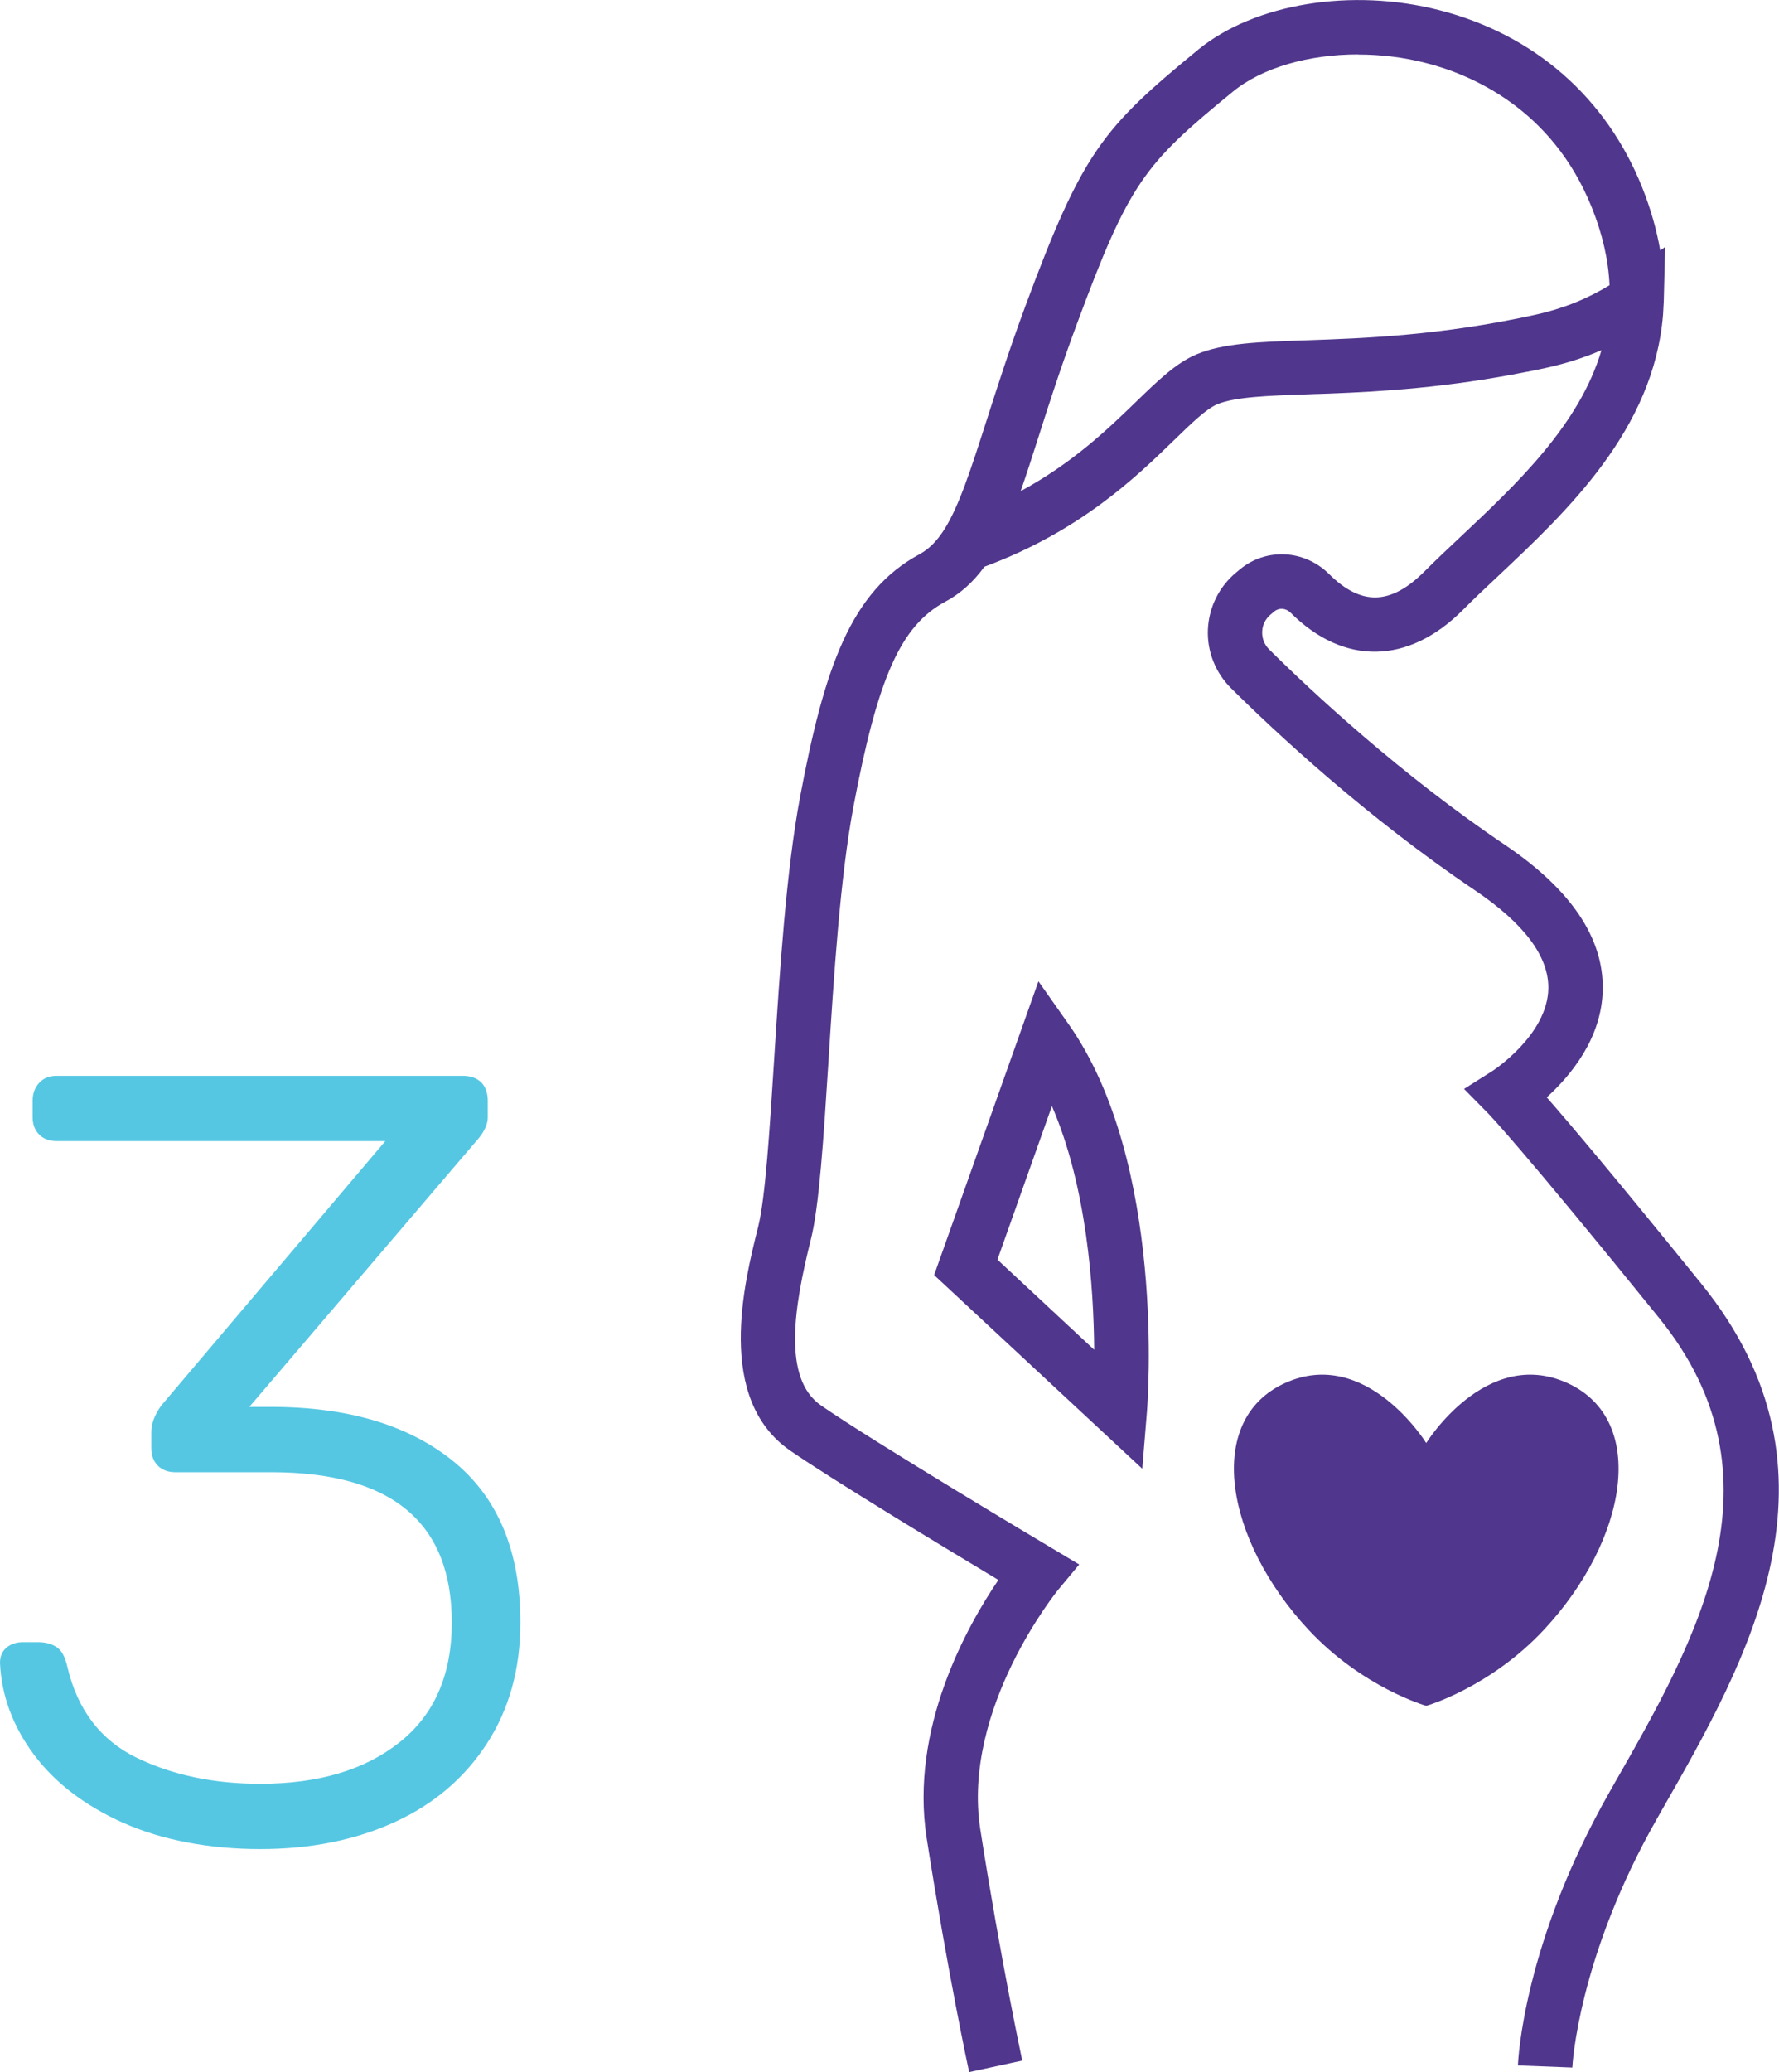
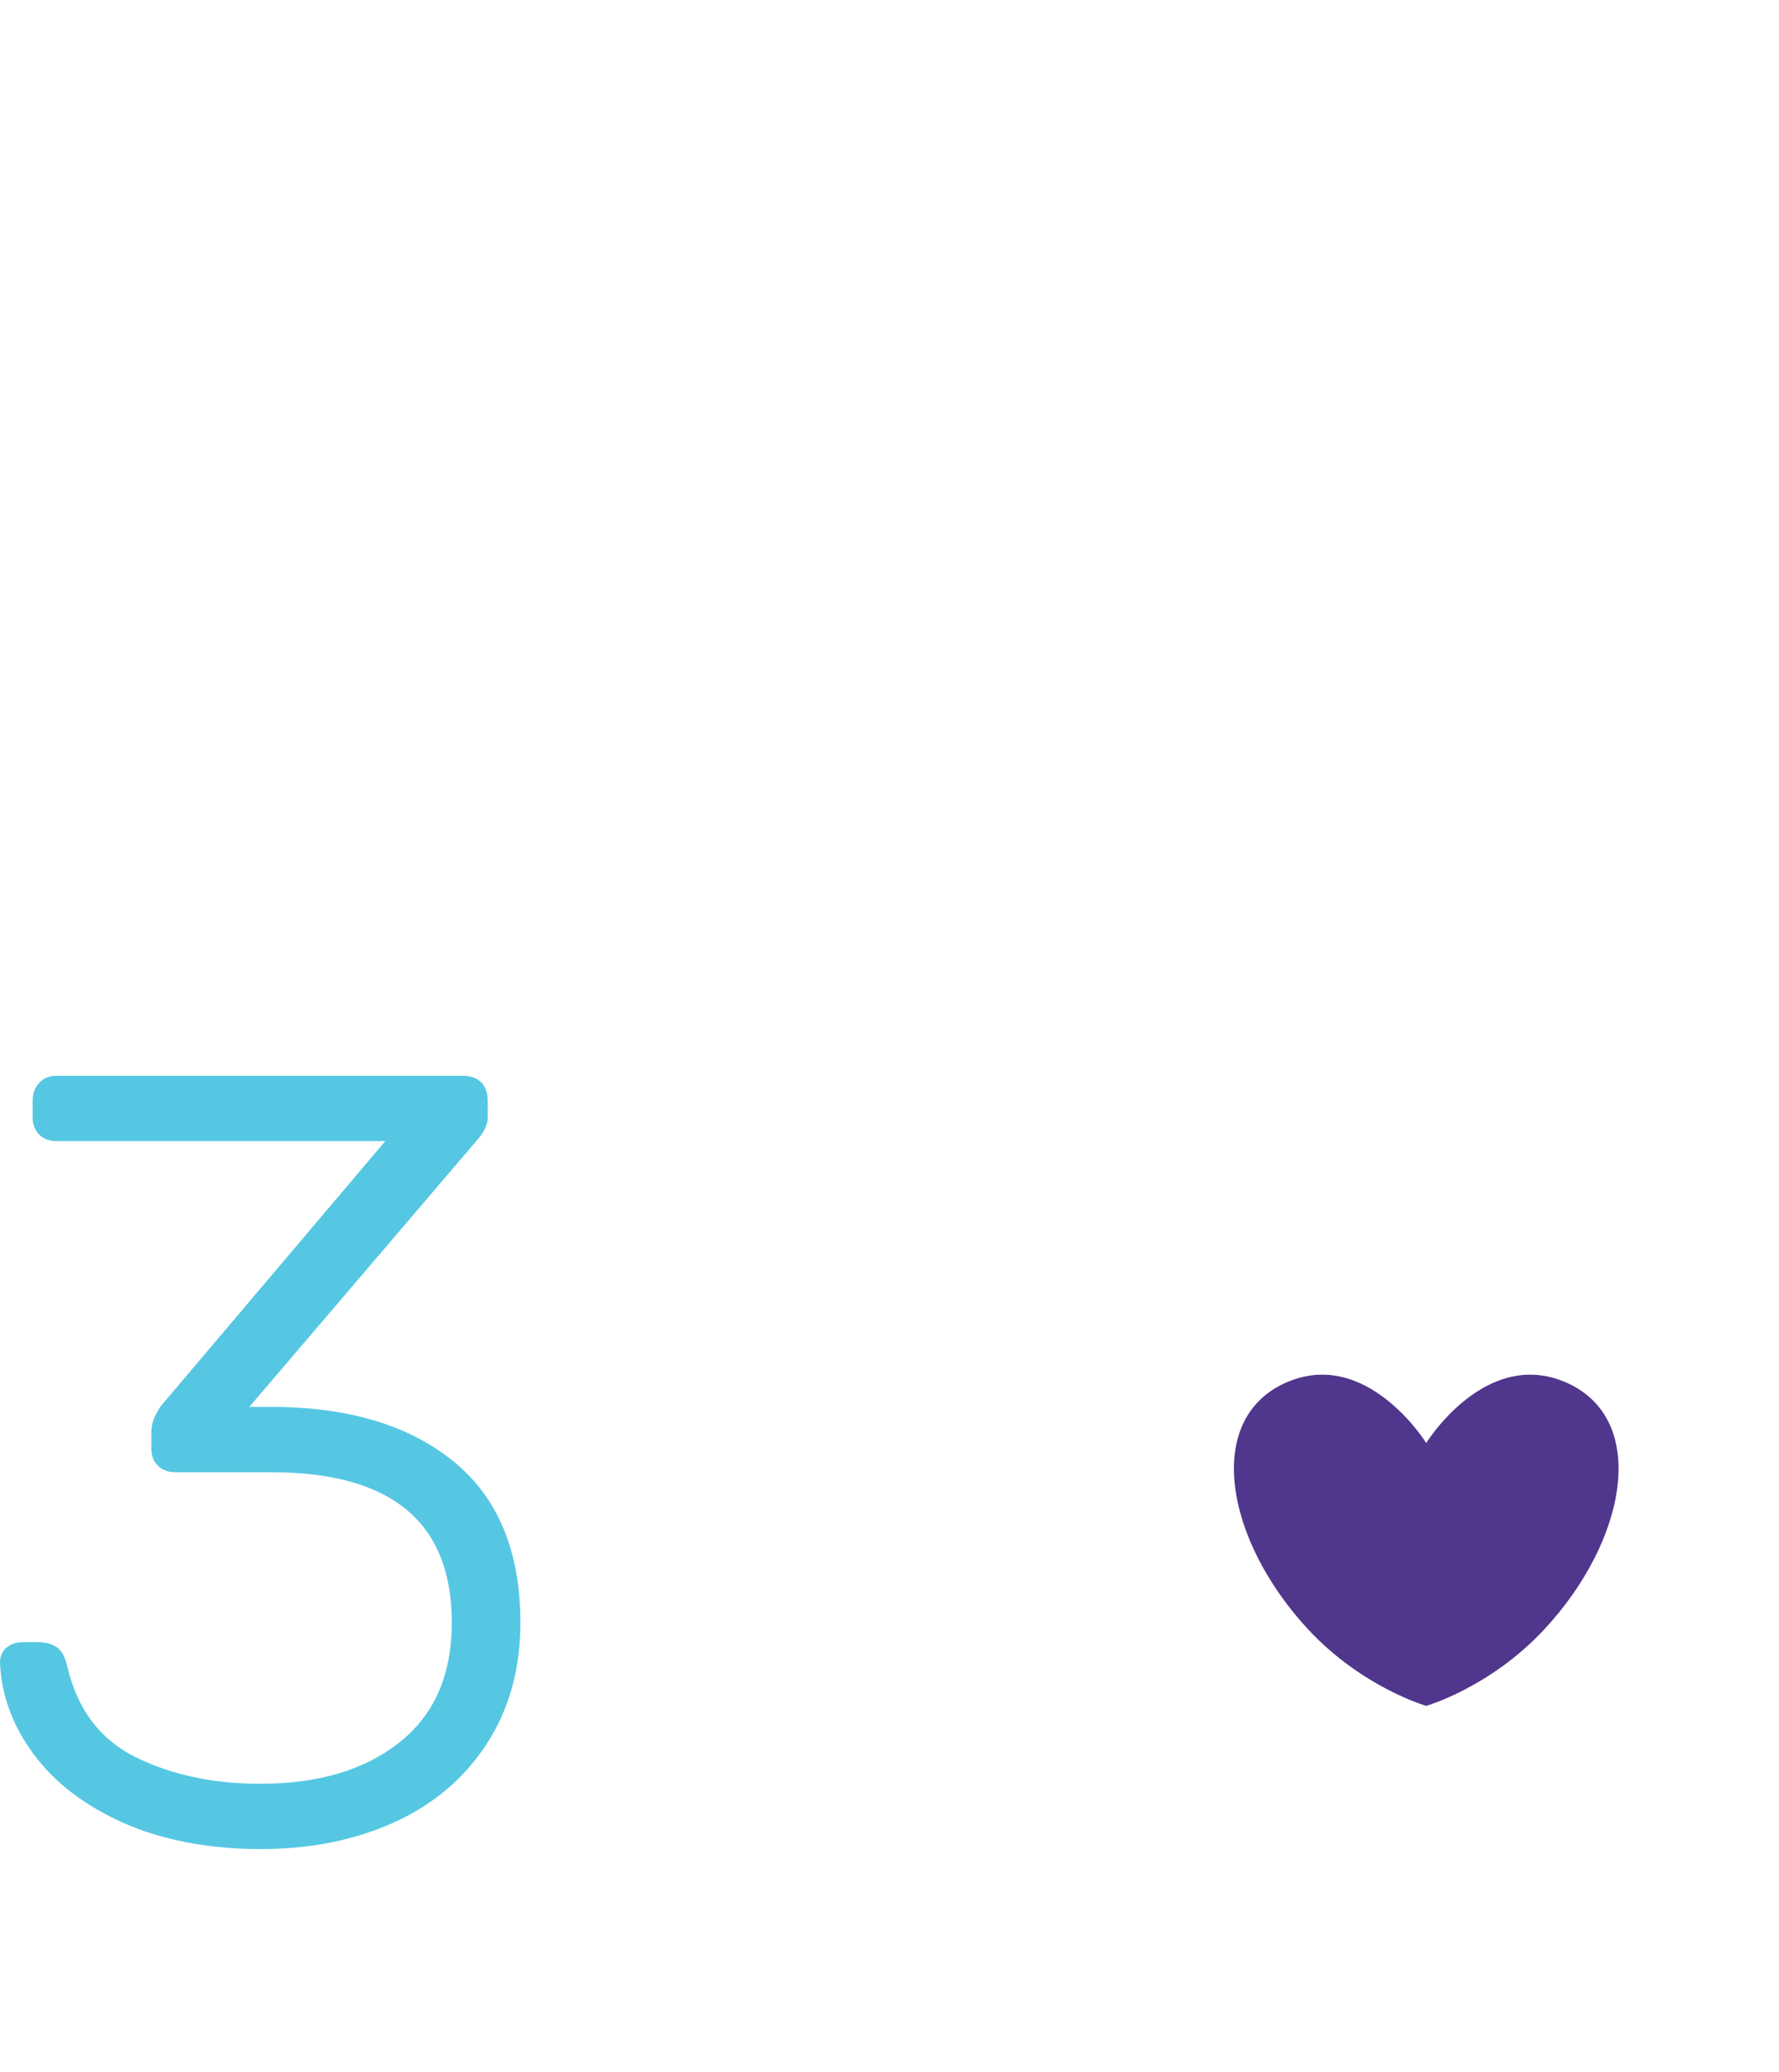
<svg xmlns="http://www.w3.org/2000/svg" id="Camada_2" data-name="Camada 2" viewBox="0 0 143.92 167.55">
  <defs>
    <style>
      .cls-1 {
        fill: #55c7e3;
      }

      .cls-2 {
        fill: #50368c;
      }
    </style>
  </defs>
  <g id="Camada_1-2" data-name="Camada 1">
    <path class="cls-1" d="m9.99,147.39c-3.14-1.41-5.56-3.26-7.26-5.55-1.7-2.29-2.61-4.76-2.73-7.4,0-.53.18-.94.53-1.23.35-.29.79-.44,1.32-.44h1.23c.59,0,1.09.13,1.5.4.41.26.7.81.88,1.63.82,3.46,2.69,5.9,5.59,7.31,2.91,1.41,6.24,2.11,10,2.11,4.7,0,8.45-1.11,11.27-3.35,2.82-2.23,4.23-5.46,4.23-9.69,0-8.1-4.87-12.15-14.62-12.15h-7.75c-.59,0-1.06-.18-1.41-.53-.35-.35-.53-.82-.53-1.41v-1.32c0-.65.26-1.35.79-2.11l18.14-21.4H4.58c-.59,0-1.06-.18-1.41-.53s-.53-.82-.53-1.41v-1.32c0-.59.18-1.07.53-1.45.35-.38.82-.57,1.41-.57h32.85c.65,0,1.14.18,1.5.53.35.35.53.85.53,1.5v1.32c0,.53-.24,1.09-.71,1.67l-18.58,21.75h1.76c6.22,0,11.14,1.47,14.75,4.4,3.61,2.94,5.42,7.28,5.42,13.03,0,3.76-.91,7.03-2.73,9.82-1.82,2.79-4.31,4.9-7.49,6.34-3.17,1.44-6.78,2.16-10.83,2.16s-7.91-.71-11.05-2.11Z" />
    <g>
-       <path class="cls-2" d="m80.69,101.84l7.83,7.29c-.04-5.05-.6-13.19-3.42-19.7l-4.41,12.42Zm11.72,16.91l-16.84-15.66,8.44-23.75,2.45,3.48c7.89,11.21,6.39,30.59,6.32,31.41l-.37,4.52ZM109.87,4.4c-3.98,0-7.75,1.06-10.13,3.01-7.2,5.89-8.37,7.32-12.66,18.89-1.27,3.42-2.23,6.4-3.07,9.04-.52,1.62-.98,3.06-1.44,4.37,4.26-2.31,7.1-5.06,9.32-7.21,1.82-1.76,3.26-3.16,4.93-3.86,2.17-.9,5-1,8.93-1.13,4.54-.16,10.76-.37,18.45-2.06,2.19-.48,4.16-1.26,6.01-2.39-.09-2.03-.57-4.13-1.43-6.27-3.2-7.99-9.76-10.76-13.4-11.69-1.81-.47-3.68-.69-5.51-.69m-31.46,163.15c-.02-.08-1.74-8.05-3.44-18.93-1.39-8.89,3.27-17.17,5.8-20.89-4.17-2.5-13.37-8.06-16.85-10.46-6.06-4.2-3.72-13.57-2.59-18.07.59-2.35.93-7.81,1.3-13.59.45-7.11.97-15.17,2.09-21.16,1.96-10.42,4.08-16.64,9.67-19.65.75-.41,1.38-1.03,1.99-1.98h0c1.21-1.9,2.19-4.96,3.43-8.82.86-2.68,1.83-5.71,3.13-9.23,4.63-12.46,6.22-14.39,14-20.77,4.56-3.73,12.42-5.01,19.53-3.18,7.66,1.97,13.48,7.06,16.38,14.32.68,1.71,1.17,3.41,1.46,5.1l.4-.28-.11,4.32s0,.02,0,.03l-.06,1.11c-.75,9.29-7.72,15.86-13.37,21.17-1,.94-1.96,1.84-2.83,2.72-4.42,4.42-9.63,4.5-13.93.22-.38-.38-.93-.42-1.31-.11l-.3.25c-.43.36-.67.85-.69,1.39-.02.54.18,1.06.57,1.44,3.48,3.45,10.6,10.09,19.1,15.82,5.29,3.57,7.95,7.49,7.88,11.66-.06,3.96-2.62,7-4.53,8.73,1.84,2.1,5.52,6.45,12.52,15.09,12.38,15.29,3.73,30.41-3.22,42.56l-.34.6c-6.45,11.29-6.89,20.1-6.89,20.19l-4.4-.17c.01-.4.44-9.91,7.47-22.21l.34-.6c6.61-11.56,14.1-24.66,3.62-37.61-11.27-13.92-13.77-16.48-13.87-16.58l-1.92-1.95,2.31-1.46s4.46-2.89,4.51-6.68c.03-2.58-1.97-5.24-5.94-7.92-8.8-5.93-16.14-12.78-19.73-16.34-1.26-1.25-1.95-2.98-1.87-4.76.08-1.77.9-3.44,2.27-4.58l.3-.25c2.13-1.78,5.23-1.62,7.23.36,2.61,2.59,4.99,2.52,7.72-.21.9-.9,1.89-1.84,2.93-2.81,4.56-4.29,9.61-9.05,11.39-15.08-1.41.61-2.89,1.08-4.43,1.42-.54.12-1.07.23-1.59.33,0,0-.02,0-.02,0-6.42,1.28-11.74,1.6-15.92,1.76-.3.01-.59.02-.87.03-.29,0-.57.02-.85.03-3.33.11-5.97.21-7.39.8-.9.37-2.13,1.57-3.55,2.95-3.02,2.93-7.55,7.32-15.3,10.19-.91,1.25-1.95,2.18-3.17,2.83-3.59,1.93-5.46,6.12-7.43,16.59-1.07,5.72-1.58,13.64-2.02,20.63-.4,6.25-.74,11.64-1.43,14.38-1.35,5.4-2.31,11.21.83,13.38,4.33,3,18.54,11.46,18.68,11.54l2.21,1.32-1.65,1.98c-.08.09-7.88,9.65-6.35,19.45,1.68,10.74,3.38,18.6,3.39,18.68l-4.3.93Z" />
      <path class="cls-2" d="m126.8,111.82c-6.58-2.98-11.42,4.85-11.42,4.85,0,0-4.85-7.83-11.42-4.85-6.57,2.98-4.85,12.71,1.9,19.95,4.37,4.68,9.52,6.15,9.52,6.15,0,0,5.15-1.47,9.52-6.15,6.75-7.23,8.48-16.96,1.9-19.95" />
    </g>
  </g>
</svg>